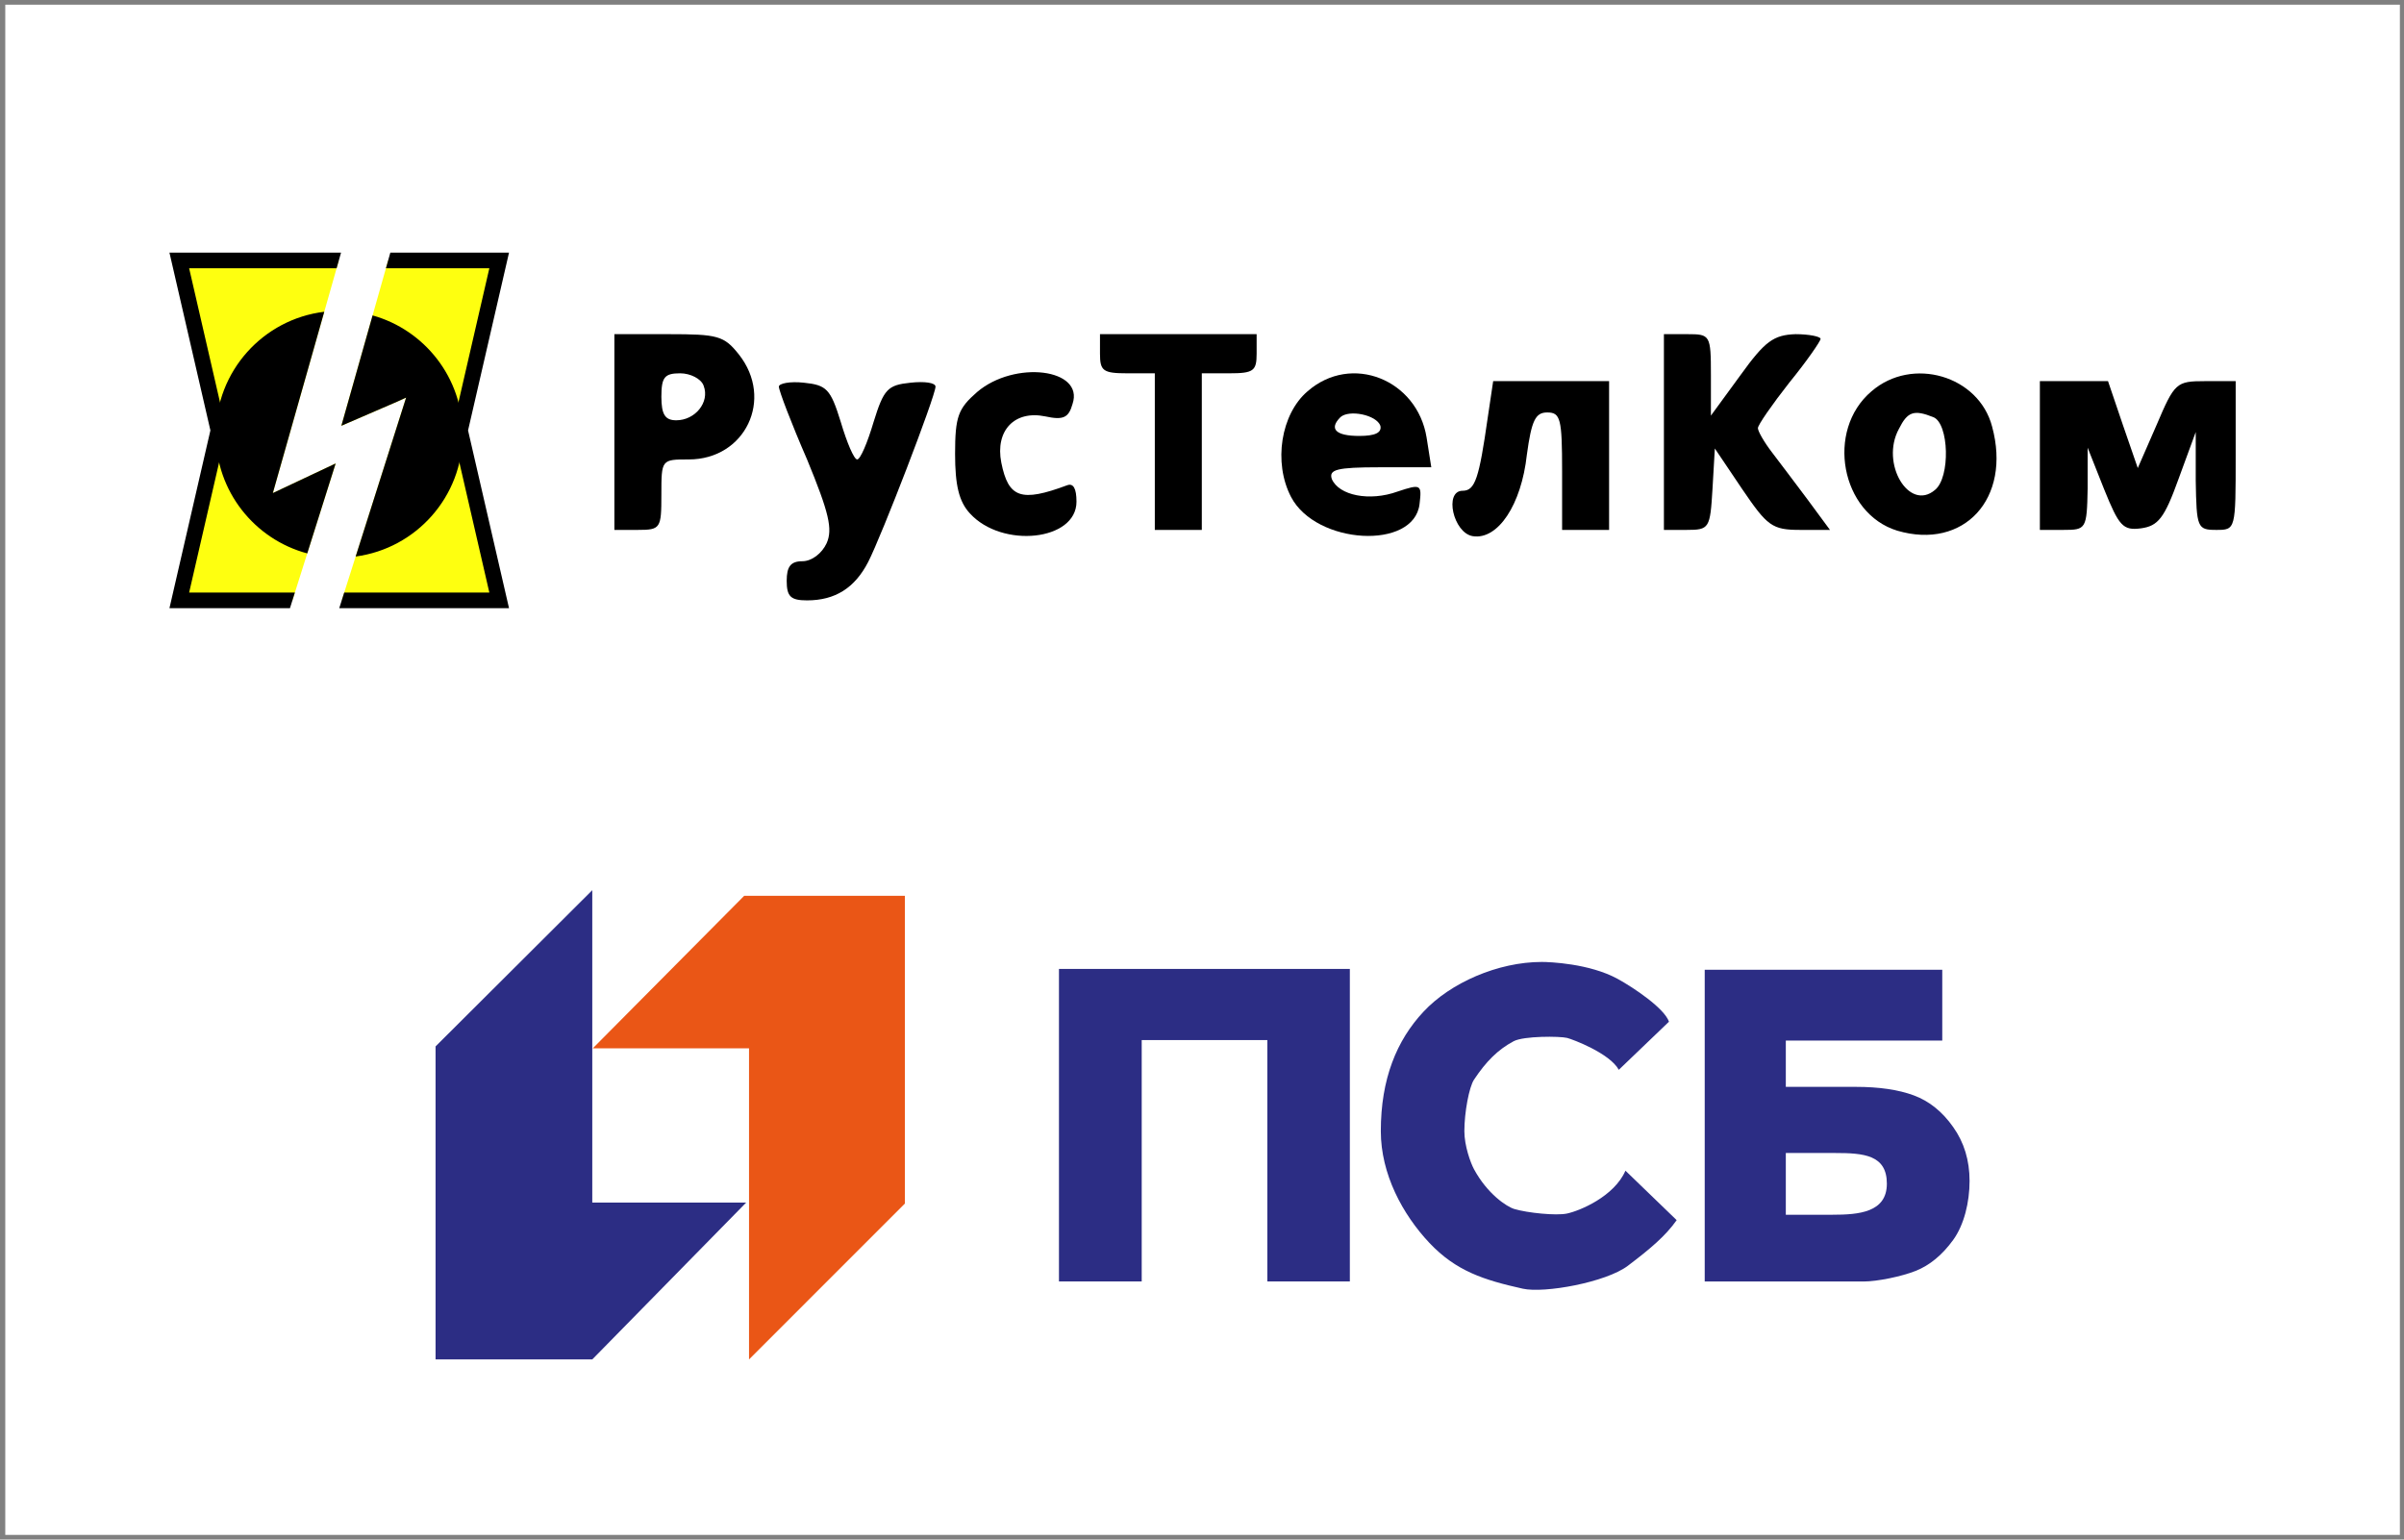
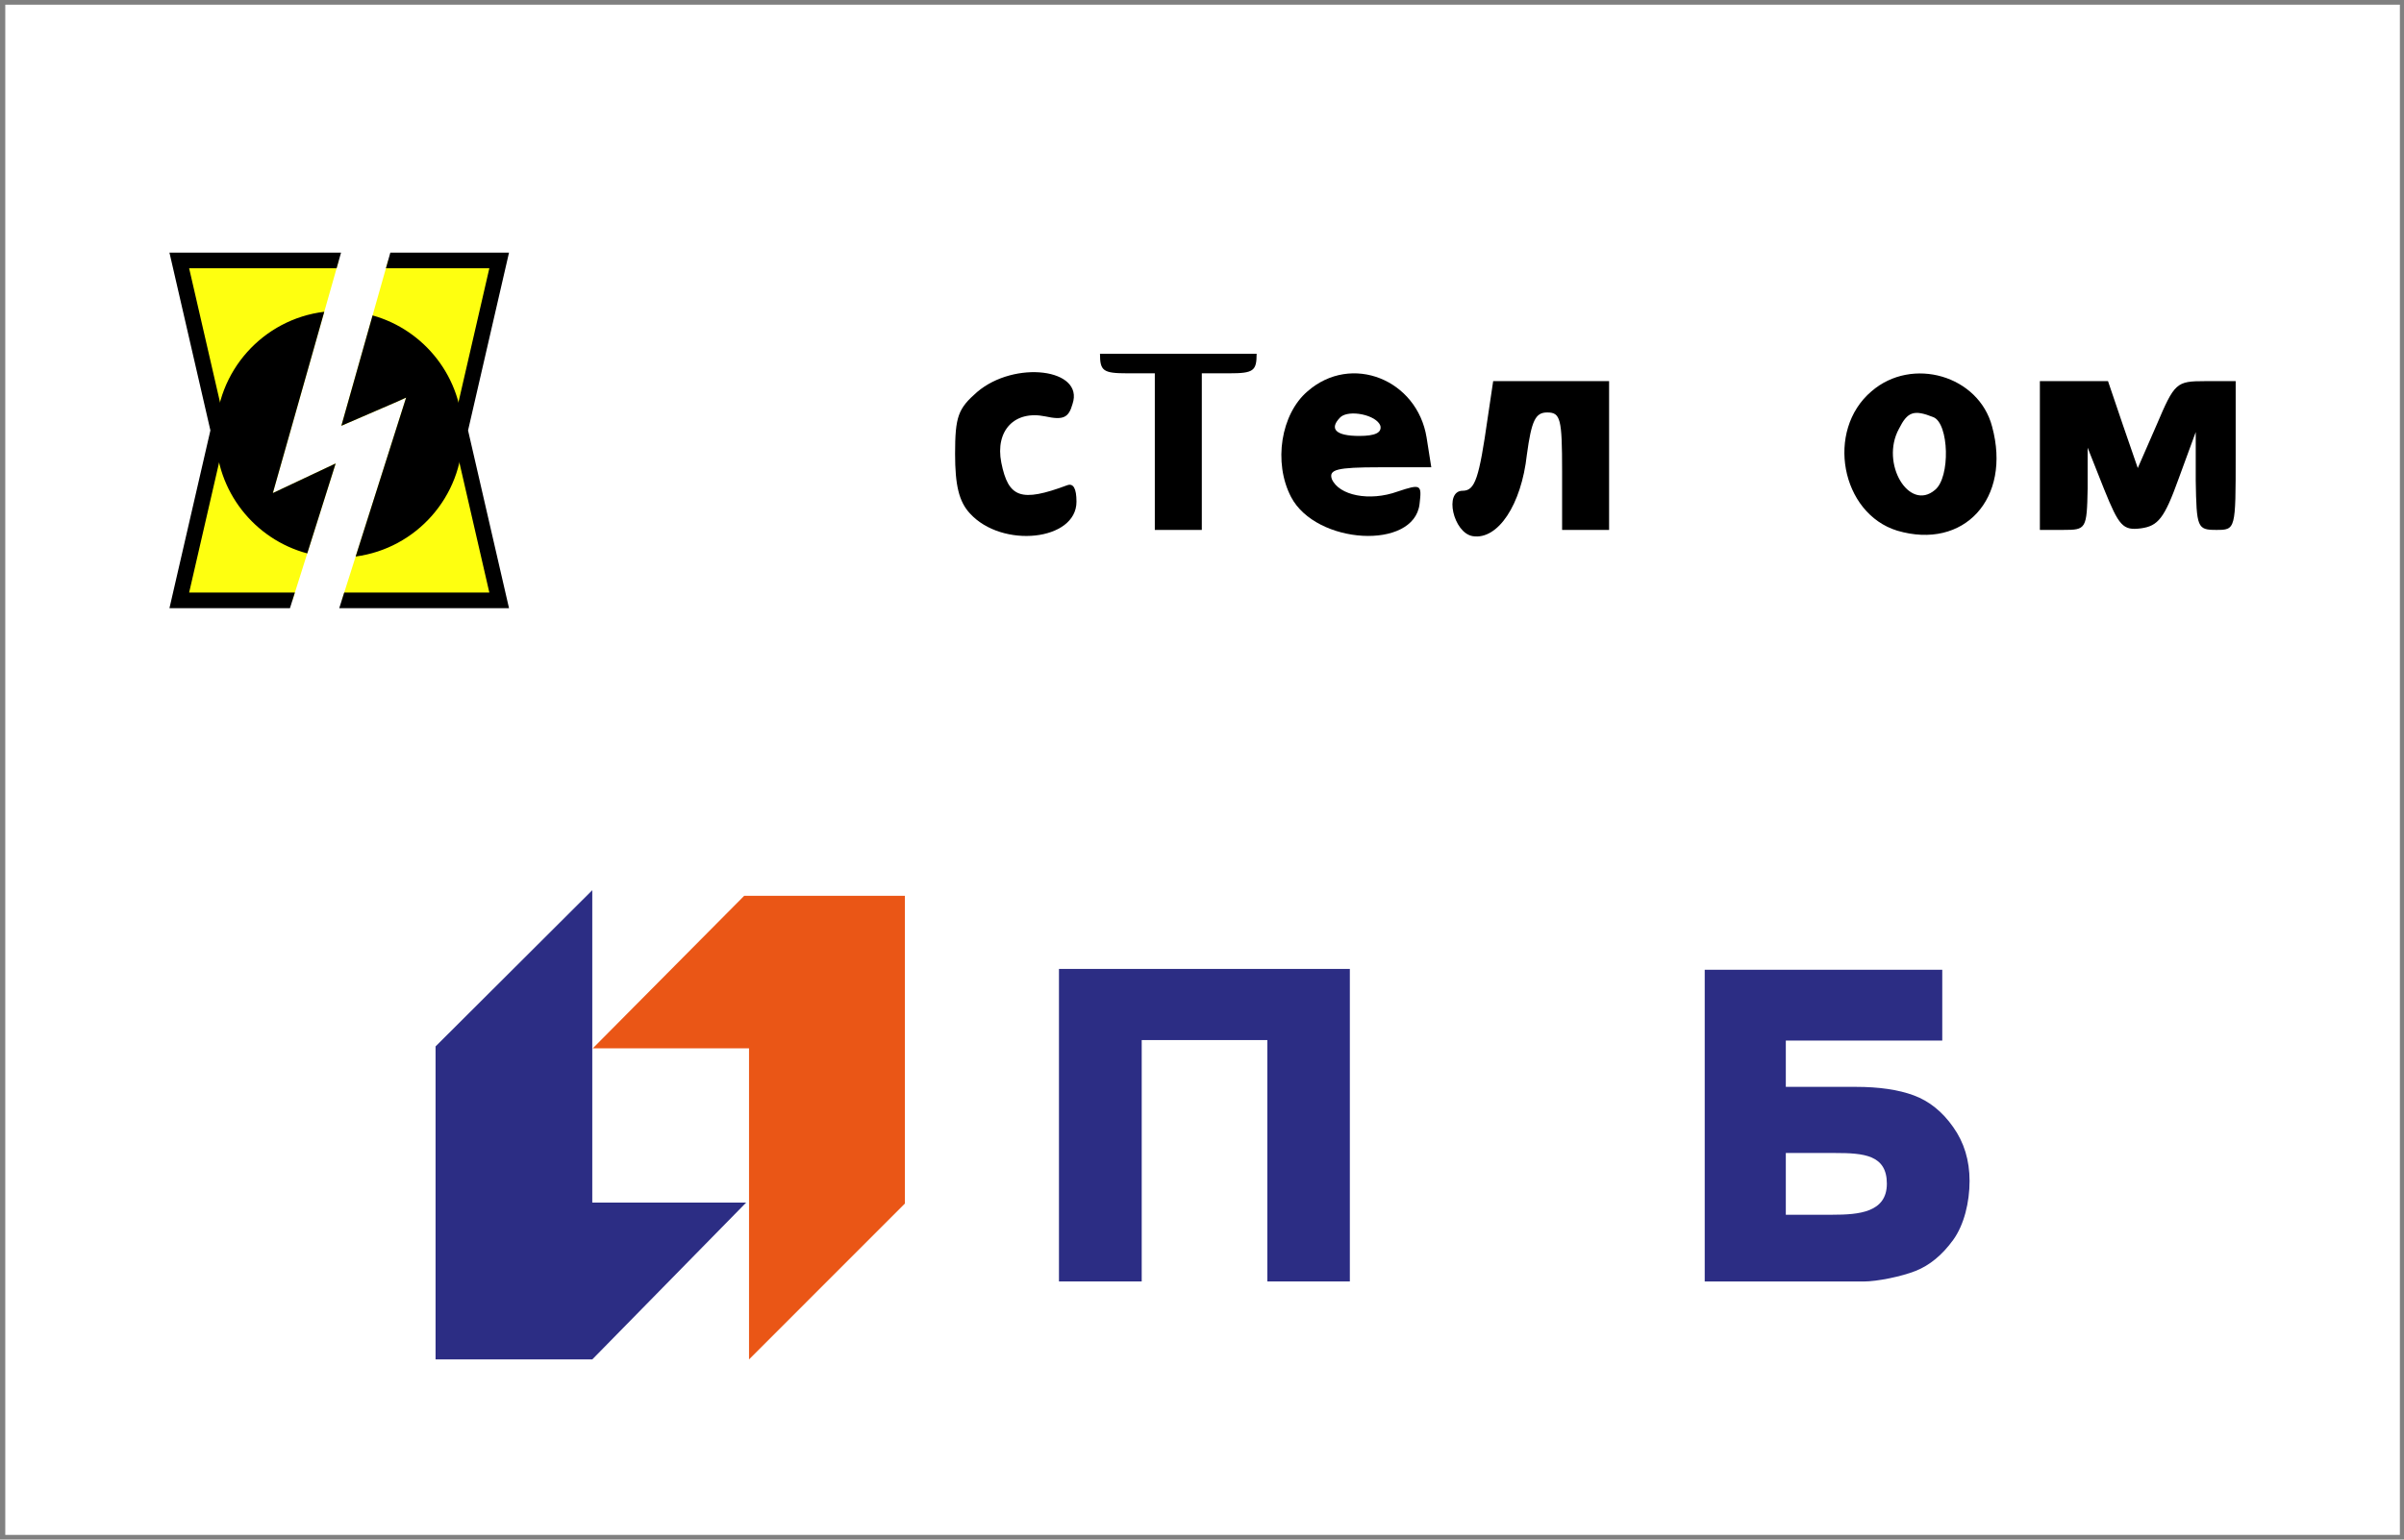
<svg xmlns="http://www.w3.org/2000/svg" width="256" height="164" viewBox="0 0 256 164" fill="none">
  <rect x="0" y="0" width="256" height="164" fill="#808080" stroke="none" />
  <rect width="255" height="163" transform="translate(0.561 0.5)" fill="white" />
  <path d="M112.768 103.212H143.744V136.503H134.958V110.791H121.579V136.503H112.768V103.212Z" fill="#2C2D84" />
-   <path d="M173.093 124.703L178.547 129.972C177.352 131.677 175.687 133.059 173.352 134.832C171.034 136.591 164.47 137.789 162.161 137.274C158.012 136.348 155.06 135.407 152.21 132.391C149.361 129.36 147.042 125.067 147.042 120.491C147.042 114.944 148.722 110.83 151.587 107.769C154.451 104.692 159.516 102.469 164.185 102.469C164.997 102.469 169.26 102.629 172.259 104.271C173.99 105.219 177.231 107.401 177.728 108.834L172.385 113.958C171.424 112.197 167.464 110.707 166.882 110.562C166.121 110.371 162.262 110.341 161.185 110.915C159.495 111.818 158.245 113.082 156.967 115.007C156.443 115.796 155.939 118.495 155.939 120.491C155.939 122.047 156.592 123.859 156.967 124.551C158.381 127.165 160.431 128.541 161.269 128.789C162.671 129.204 165.695 129.51 166.844 129.274C168.21 128.994 171.898 127.456 173.093 124.703Z" fill="#2C2D84" />
  <path d="M181.534 103.3H206.83V110.843H190.17V115.775H197.62C200.106 115.775 202.168 116.078 203.804 116.685C205.441 117.291 206.836 118.413 207.988 120.05C209.155 121.686 209.738 123.604 209.738 125.802C209.738 128.059 209.155 130.48 207.988 132.086C206.82 133.693 205.486 134.791 203.987 135.383C202.501 135.974 199.909 136.509 198.454 136.509H181.534V103.3ZM190.17 129.397H195.132C197.95 129.397 200.93 129.152 200.93 126.088C200.93 123.026 198.48 122.821 195.417 122.821H190.17V129.397Z" fill="#2C2D84" />
  <path d="M79.25 95.421H96.36V128.207L79.763 144.809V111.671H63.124L79.25 95.421Z" fill="#EA5616" />
  <path d="M63.071 144.809H46.383V111.466L63.071 94.826V128.105H79.456L63.071 144.809Z" fill="#2C2D84" />
  <path d="M29.055 52.52L35.745 49.366L31.14 63.954H19.092L23.262 45.848L19.092 27.742H36.082L29.055 52.52ZM48.987 45.848L53.158 63.954H36.391L43.246 42.355L42.325 42.772L36.35 45.356L41.332 27.742H53.158L48.987 45.848Z" fill="#FEFF10" />
  <path d="M35.846 28.576H20.141L24.118 45.848L20.141 63.12H31.402L30.876 64.788H18.044L22.406 45.848L18.044 26.908H36.318L35.846 28.576ZM49.843 45.848L54.206 64.788H36.126L36.655 63.12H52.11L48.132 45.848L52.11 28.576H41.097L41.568 26.908H54.206L49.843 45.848Z" fill="black" />
-   <path d="M65.426 46.022V56.447H67.928C70.347 56.447 70.43 56.281 70.43 52.694C70.43 48.941 70.43 48.941 73.349 48.941C79.355 48.941 82.441 42.519 78.687 37.764C77.103 35.763 76.435 35.596 71.181 35.596H65.426V46.022ZM74.934 41.101C75.601 42.852 74.017 44.77 72.015 44.77C70.847 44.77 70.43 44.187 70.43 42.268C70.43 40.183 70.764 39.766 72.432 39.766C73.516 39.766 74.684 40.35 74.934 41.101Z" fill="black" />
-   <path d="M117.137 37.681C117.137 39.516 117.47 39.766 120.056 39.766H122.975V48.107V56.447H125.477H127.98V48.107V39.766H130.899C133.484 39.766 133.818 39.516 133.818 37.681V35.596H125.477H117.137V37.681Z" fill="black" />
-   <path d="M177.189 46.022V56.447H179.608C182.027 56.447 182.11 56.281 182.361 52.11L182.611 47.773L185.53 52.11C188.199 56.03 188.7 56.447 191.702 56.447H194.872L192.536 53.278C191.285 51.61 189.534 49.274 188.7 48.19C187.865 47.106 187.198 45.938 187.198 45.605C187.198 45.271 188.7 43.102 190.534 40.767C192.369 38.515 193.871 36.346 193.871 36.096C193.871 35.846 192.62 35.596 191.202 35.596C188.866 35.679 187.949 36.346 185.363 39.933L182.194 44.27V39.933C182.194 35.679 182.11 35.596 179.692 35.596H177.189V46.022Z" fill="black" />
+   <path d="M117.137 37.681C117.137 39.516 117.47 39.766 120.056 39.766H122.975V48.107V56.447H125.477H127.98V48.107V39.766H130.899C133.484 39.766 133.818 39.516 133.818 37.681H125.477H117.137V37.681Z" fill="black" />
  <path d="M104.041 41.768C102.04 43.519 101.706 44.353 101.706 48.357C101.706 51.693 102.123 53.445 103.291 54.696C106.71 58.449 114.634 57.615 114.634 53.445C114.634 52.027 114.3 51.443 113.633 51.693C108.712 53.528 107.378 53.028 106.627 49.274C105.96 45.855 108.045 43.686 111.298 44.353C113.216 44.77 113.8 44.52 114.217 43.019C115.468 39.266 108.045 38.348 104.041 41.768Z" fill="black" />
  <path d="M139.239 41.684C136.403 44.103 135.569 49.274 137.487 52.944C140.156 58.032 150.582 58.616 151.166 53.695C151.416 51.61 151.333 51.526 148.831 52.36C145.828 53.445 142.575 52.777 141.824 51.026C141.491 50.025 142.325 49.775 146.912 49.775H152.417L151.917 46.605C150.916 40.433 143.91 37.597 139.239 41.684ZM146.996 45.354C147.162 46.105 146.412 46.438 144.744 46.438C142.241 46.438 141.491 45.688 142.742 44.437C143.659 43.603 146.579 44.187 146.996 45.354Z" fill="black" />
  <path d="M199.293 41.684C194.372 45.855 196.04 54.696 202.045 56.531C209.135 58.616 214.223 53.111 212.137 45.438C210.719 40.016 203.63 37.931 199.293 41.684ZM205.882 44.437C207.55 45.104 207.717 50.859 206.049 52.194C203.296 54.529 200.21 49.358 202.212 45.688C203.129 43.853 203.797 43.603 205.882 44.437Z" fill="black" />
-   <path d="M82.94 41.184C82.94 41.601 84.275 45.104 85.943 48.941C88.278 54.612 88.695 56.364 88.028 57.865C87.528 58.95 86.444 59.784 85.443 59.784C84.192 59.784 83.775 60.367 83.775 61.869C83.775 63.537 84.192 63.954 85.943 63.954C88.946 63.954 91.031 62.619 92.449 59.867C93.867 57.115 99.622 42.185 99.622 41.184C99.622 40.767 98.454 40.6 96.953 40.767C94.534 41.017 94.117 41.434 93.033 44.937C92.365 47.189 91.615 48.941 91.281 48.941C90.947 48.941 90.197 47.189 89.529 44.937C88.445 41.434 88.028 41.017 85.609 40.767C84.108 40.6 82.94 40.85 82.94 41.184Z" fill="black" />
  <path d="M158.423 44.52C157.506 50.943 157.089 52.277 155.754 52.277C153.753 52.277 154.754 56.781 156.839 57.114C159.508 57.532 162.01 53.778 162.594 48.44C163.094 44.77 163.511 43.936 164.762 43.936C166.18 43.936 166.347 44.604 166.347 50.192V56.447H168.849H171.351V48.524V40.6H165.179H159.007L158.423 44.52Z" fill="black" />
  <path d="M217.225 48.524V56.447H219.727C222.146 56.447 222.229 56.364 222.312 52.027V47.69L224.064 52.11C225.649 56.03 226.066 56.531 227.984 56.281C229.819 56.03 230.486 55.196 231.988 51.026L233.822 46.022V51.193C233.906 56.197 233.989 56.447 235.991 56.447C238.076 56.447 238.076 56.447 238.076 48.524V40.6H234.823C231.737 40.6 231.571 40.767 229.652 45.271L227.65 49.858L226.066 45.271L224.481 40.6H220.811H217.225V48.524Z" fill="black" />
  <path d="M39.675 33.598C45.209 35.147 49.267 40.227 49.268 46.255C49.268 52.921 44.305 58.427 37.873 59.282L43.246 42.355L42.325 42.773L36.35 45.357L39.675 33.598ZM29.055 52.521L35.745 49.367L32.719 58.951C27.112 57.45 22.983 52.335 22.983 46.255C22.983 39.537 28.025 33.997 34.531 33.21L29.055 52.521Z" fill="black" />
</svg>